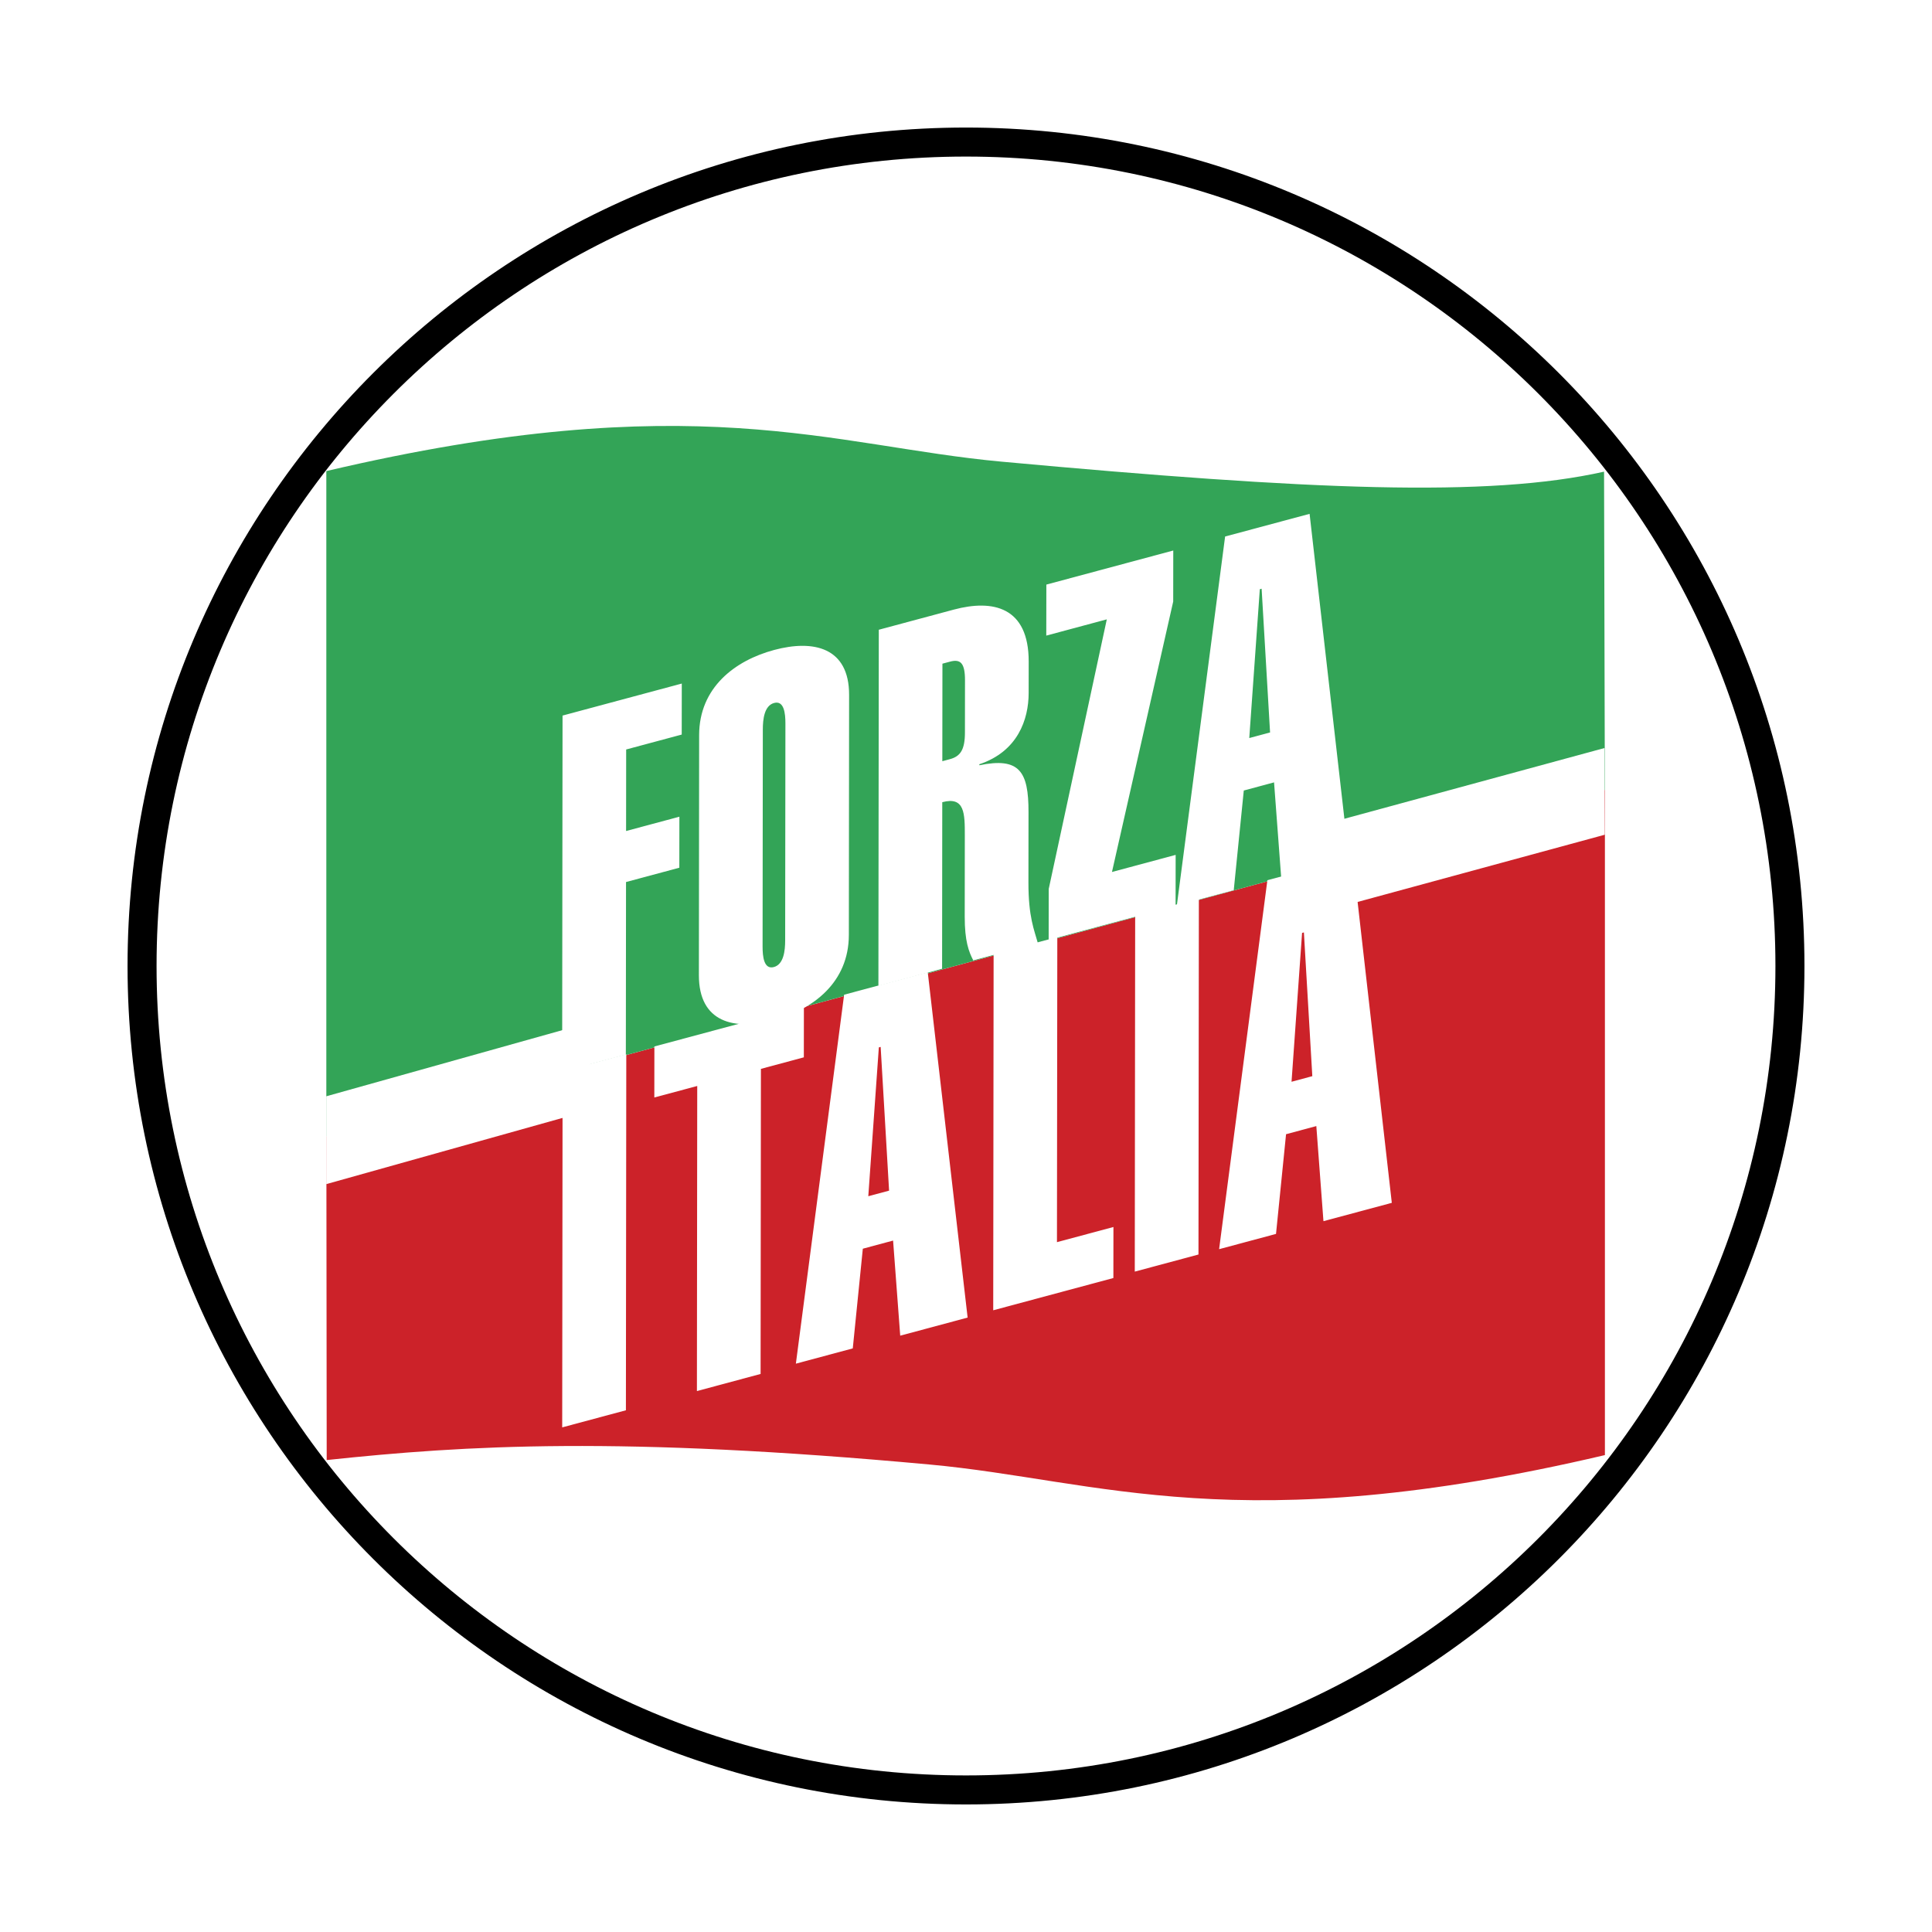
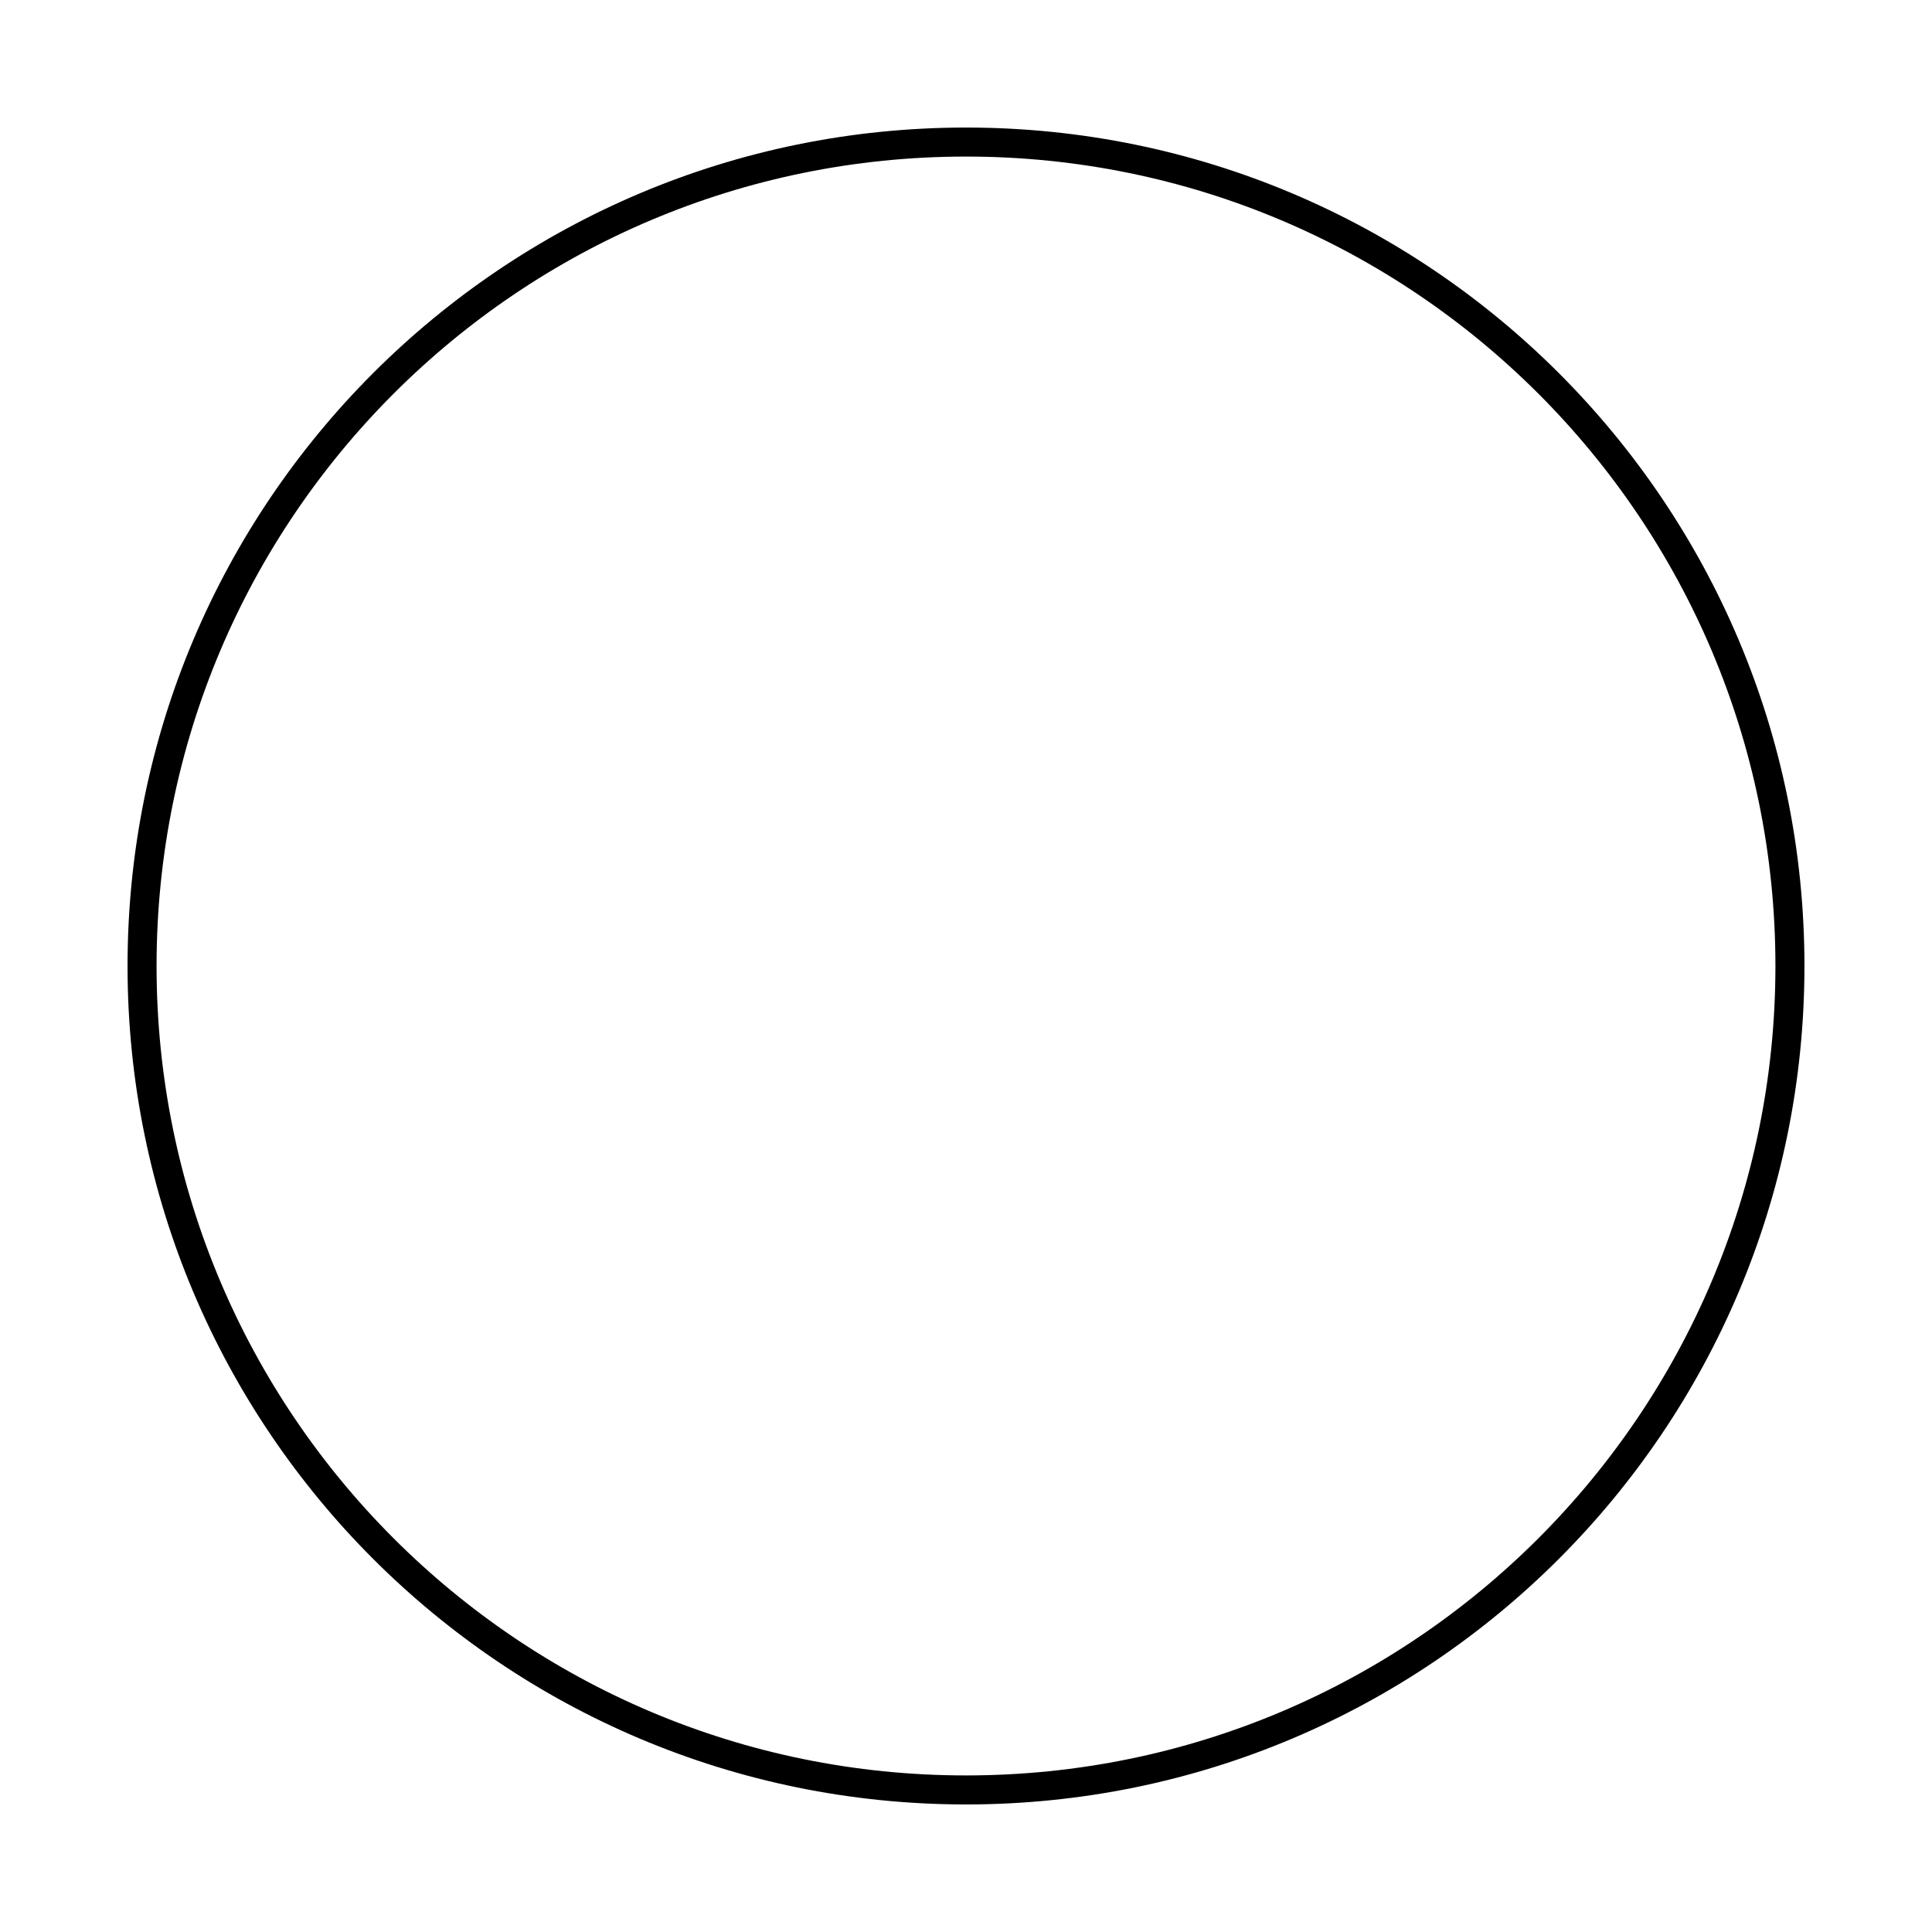
<svg xmlns="http://www.w3.org/2000/svg" width="2500" height="2500" viewBox="0 0 192.756 192.756">
  <g fill-rule="evenodd" clip-rule="evenodd">
-     <path fill="#fff" d="M0 0h192.756v192.756H0V0z" />
    <path d="M14.173 96.378c0-45.401 36.804-82.205 82.205-82.205 45.401 0 82.204 36.804 82.204 82.205 0 45.401-36.803 82.204-82.204 82.204-45.401 0-82.205-36.803-82.205-82.204z" fill="#fff" stroke="#000" stroke-width="2.895" stroke-miterlimit="2.613" />
-     <path d="M32.562 113.369l.033 32.301c13.945-1.484 29.247-2.395 60.156.445 16.966 1.561 30.701 7.678 67.371-.941V78.807l-127.56 34.562z" fill="#cc2229" />
-     <path d="M160.117 78.807l-.08-31.749c-11.545 2.596-29.199 1.843-60.107-.998-16.967-1.56-30.703-7.678-67.372.94v66.369l127.559-34.562z" fill="#33a457" />
-     <path fill="#fff" d="M56.086 106.922l.039-35.529 11.897-3.195-.006 5.09-5.543 1.488-.008 8.134 5.318-1.427-.006 5.09L62.459 88l-.018 17.217-6.355 1.705zM69.753 73.341c.006-4.74 3.567-7.443 7.488-8.495 3.921-1.053 7.479-.262 7.474 4.479l-.025 23.952c-.006 4.74-3.567 7.443-7.488 8.496s-7.479.262-7.474-4.48l.025-23.952zm8.608-1.163c0-.999-.133-2.309-1.125-2.043s-1.128 1.65-1.129 2.648l-.024 21.658c-.001.998.133 2.309 1.124 2.042s1.128-1.65 1.129-2.648l.025-21.657zM87.639 98.361l.039-35.531 7.48-2.009c3.922-1.052 7.479-.261 7.475 5.178l-.004 3.144c-.004 2.645-1.088 5.83-4.92 7.107v.1c4.012-.827 4.912.627 4.906 4.669l-.008 7.036c-.004 3.443.582 4.733.939 6.034l-6.443 1.73c-.45-.877-.854-1.916-.852-4.361l.009-8.084c.002-2.196.003-3.942-2.25-3.338l-.017 16.617-6.354 1.708zm6.377-22.415l.766-.206c1.036-.278 1.488-.948 1.49-2.645l.006-5.239c.001-1.697-.449-2.125-1.485-1.846l-.766.205-.011 9.731zM117.289 90.382l-12.664 3.4.006-5.09 5.795-26.899-6.039 1.622.008-5.09 12.662-3.4-.006 5.09-6.11 26.984 6.354-1.707-.006 5.09zM122.23 53.528l8.428-2.262 3.934 34.464-6.768 1.816-.711-9.488-3.02.812-1.002 9.947-5.678 1.524 4.817-36.813zm4.485 19.55l-.842-14.341-.18.048-1.053 14.85 2.075-.557z" />
    <path fill="#fff" d="M56.091 142.41l.039-35.531 6.355-1.705-.038 35.529-6.356 1.707zM75.885 137.08l-6.354 1.707.032-30.439-4.281 1.148.006-5.09 14.917-4.004-.006 5.088-4.282 1.151-.032 30.439zM84.219 99.242l8.343-2.24 3.978 34.453-6.725 1.805-.711-9.488-3.02.812-1.002 9.945-5.678 1.525 4.815-36.812zm4.485 19.549l-.841-14.342-.181.049-1.052 14.85 2.074-.557zM99.094 130.727l.039-35.531 6.355-1.706-.035 30.44 5.635-1.512-.006 5.09-11.988 3.219zM113.217 126.869l.039-35.529 6.355-1.706-.039 35.53-6.355 1.705zM126.447 87.82l8.496-2.281 3.918 34.468-6.82 1.83-.711-9.488-3.02.812-1.002 9.947-5.678 1.523 4.817-36.811zm4.483 19.549l-.84-14.34-.182.048-1.051 14.851 2.073-.559z" />
-     <path fill="#fff" d="M32.549 118.141l26.729-7.491-.998-8.482-25.73 7.209-.001 8.764zM160.082 74.63l-30.541 8.305.998 8.387 29.572-8.042-.029-8.65z" />
  </g>
</svg>